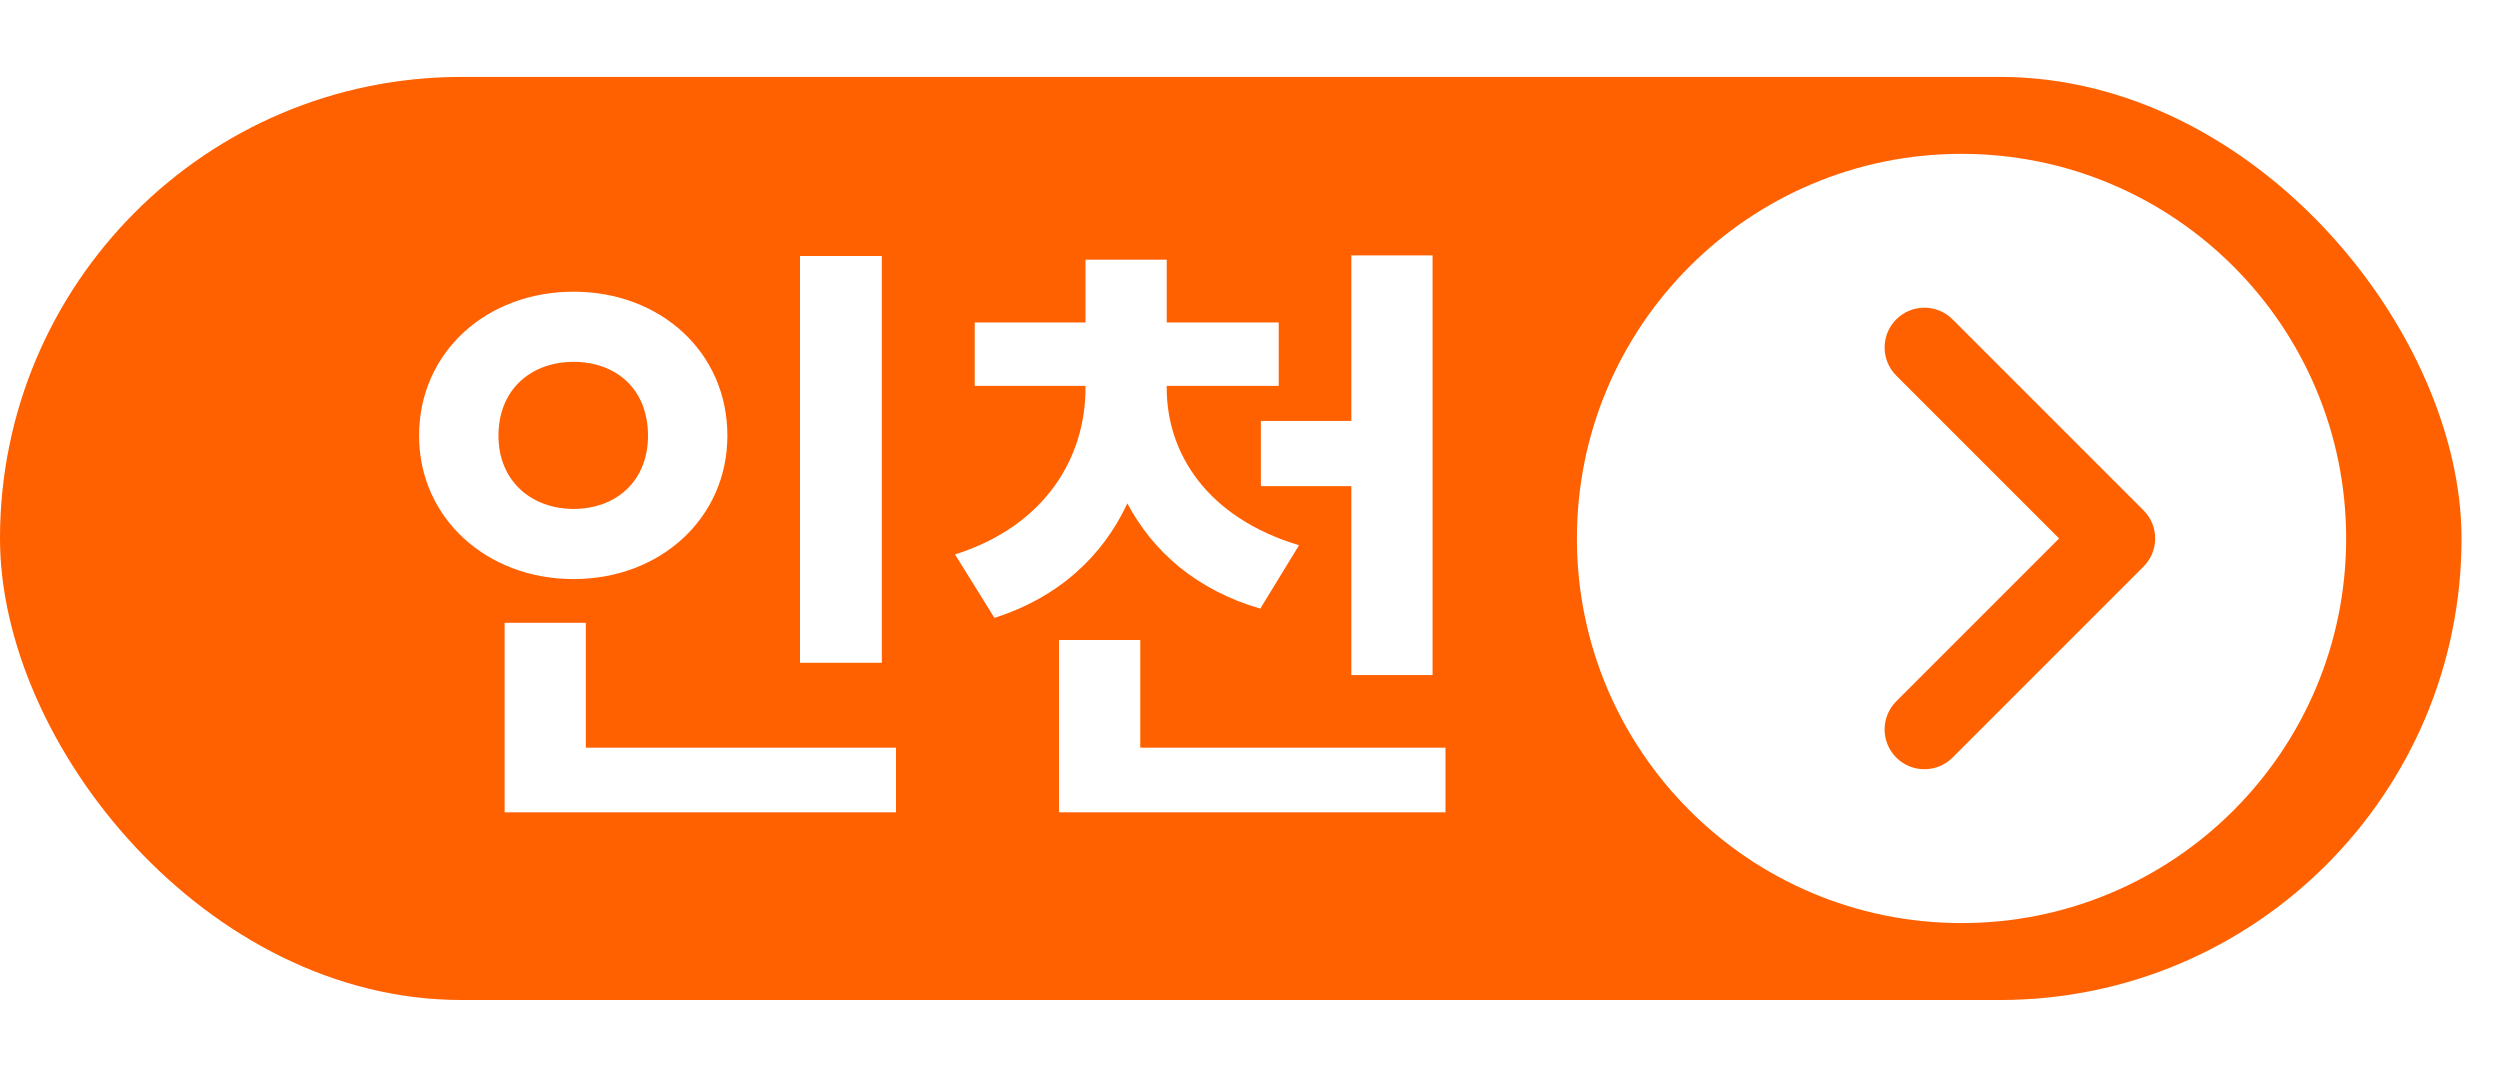
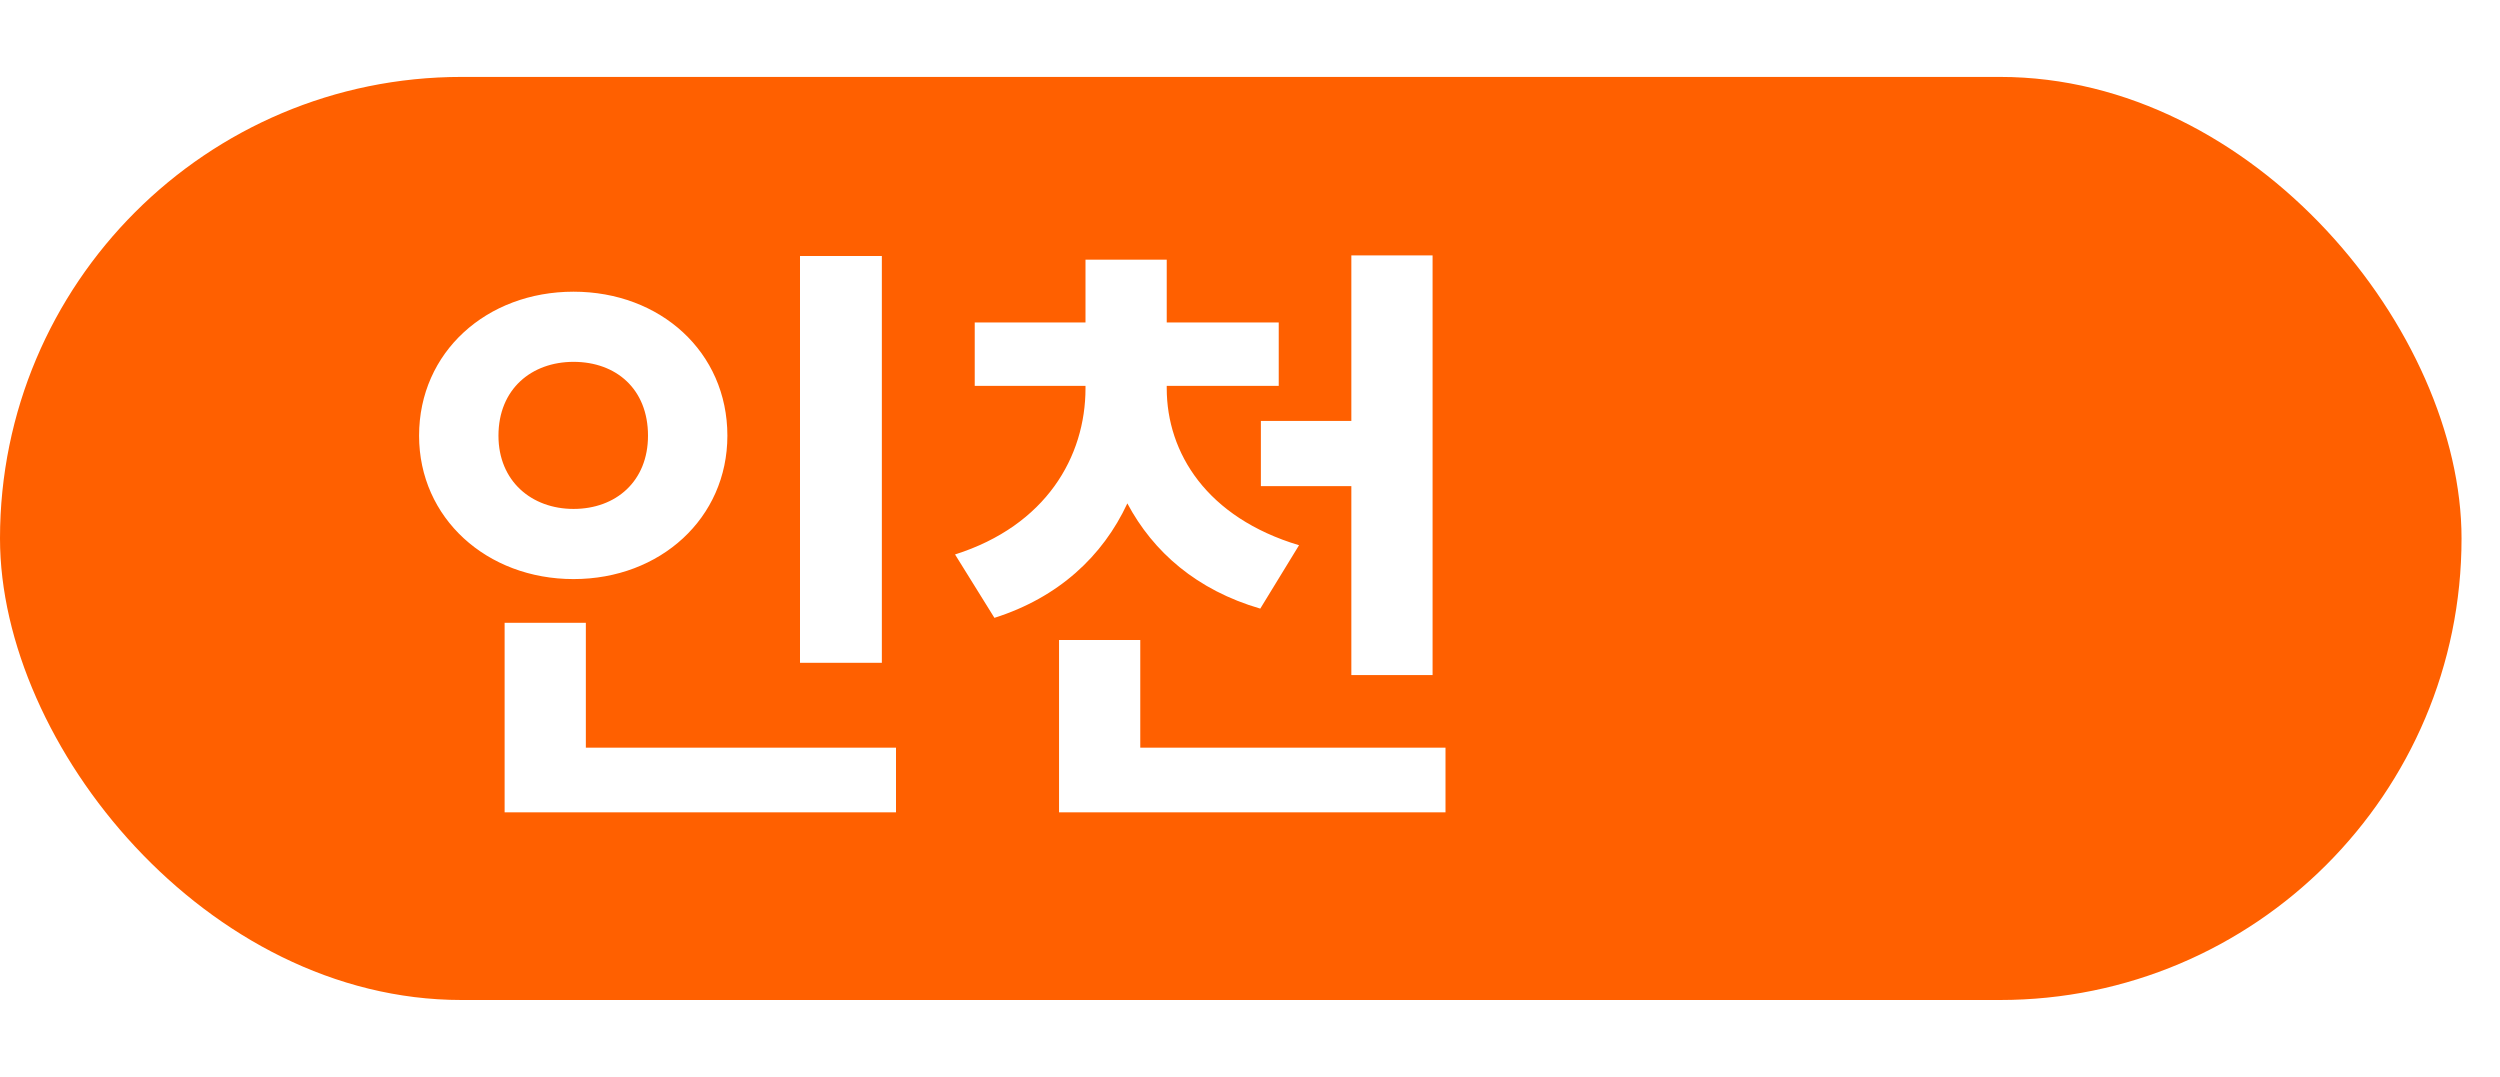
<svg xmlns="http://www.w3.org/2000/svg" width="65" height="28" viewBox="0 0 65 28" fill="none">
  <rect y="2" width="64" height="24" rx="12" fill="#FF6000" />
  <g filter="url(#filter0_d_414_51)">
-     <path d="M62 14C62 19.523 57.523 24 52 24C46.477 24 42 19.523 42 14C42 8.477 46.477 4 52 4C57.523 4 62 8.477 62 14Z" fill="white" />
-   </g>
-   <path d="M53.537 14L49.303 9.766C48.899 9.362 48.899 8.707 49.303 8.303C49.707 7.899 50.362 7.899 50.766 8.303L55.731 13.268C56.136 13.672 56.136 14.328 55.731 14.732L50.766 19.697C50.362 20.101 49.707 20.101 49.303 19.697C48.899 19.293 48.899 18.638 49.303 18.234L53.537 14Z" fill="#FF6000" />
+     </g>
  <path d="M22.928 6.656H20.8V17.232H22.928V6.656ZM12.96 11.328C12.96 10.112 13.824 9.408 14.912 9.408C16.016 9.408 16.848 10.112 16.848 11.328C16.848 12.512 16.016 13.232 14.912 13.232C13.824 13.232 12.96 12.512 12.96 11.328ZM18.912 11.328C18.912 9.152 17.168 7.584 14.912 7.584C12.656 7.584 10.896 9.152 10.896 11.328C10.896 13.472 12.656 15.056 14.912 15.056C17.168 15.056 18.912 13.472 18.912 11.328ZM15.232 19.44V16.192H13.12V21.12H23.296V19.44H15.232ZM32.783 10.944V12.64H35.135V17.552H37.247V6.64H35.135V10.944H32.783ZM33.775 14.176C31.375 13.456 30.335 11.776 30.335 10.096V10.032H33.247V8.384H30.335V6.752H28.223V8.384H25.343V10.032H28.223V10.096C28.223 11.872 27.199 13.664 24.831 14.416L25.855 16.064C27.519 15.536 28.671 14.464 29.311 13.088C29.983 14.352 31.119 15.344 32.767 15.824L33.775 14.176ZM29.647 19.44V16.64H27.535V21.12H37.583V19.44H29.647Z" fill="white" />
  <defs>
    <filter id="filter0_d_414_51" x="37" y="1.52588e-05" width="28" height="28" filterUnits="userSpaceOnUse" color-interpolation-filters="sRGB">
      <feFlood flood-opacity="0" result="BackgroundImageFix" />
      <feColorMatrix in="SourceAlpha" type="matrix" values="0 0 0 0 0 0 0 0 0 0 0 0 0 0 0 0 0 0 127 0" result="hardAlpha" />
      <feOffset dx="-1" />
      <feGaussianBlur stdDeviation="2" />
      <feComposite in2="hardAlpha" operator="out" />
      <feColorMatrix type="matrix" values="0 0 0 0 0.071 0 0 0 0 0.071 0 0 0 0 0.071 0 0 0 0.1 0" />
      <feBlend mode="normal" in2="BackgroundImageFix" result="effect1_dropShadow_414_51" />
      <feBlend mode="normal" in="SourceGraphic" in2="effect1_dropShadow_414_51" result="shape" />
    </filter>
  </defs>
</svg>